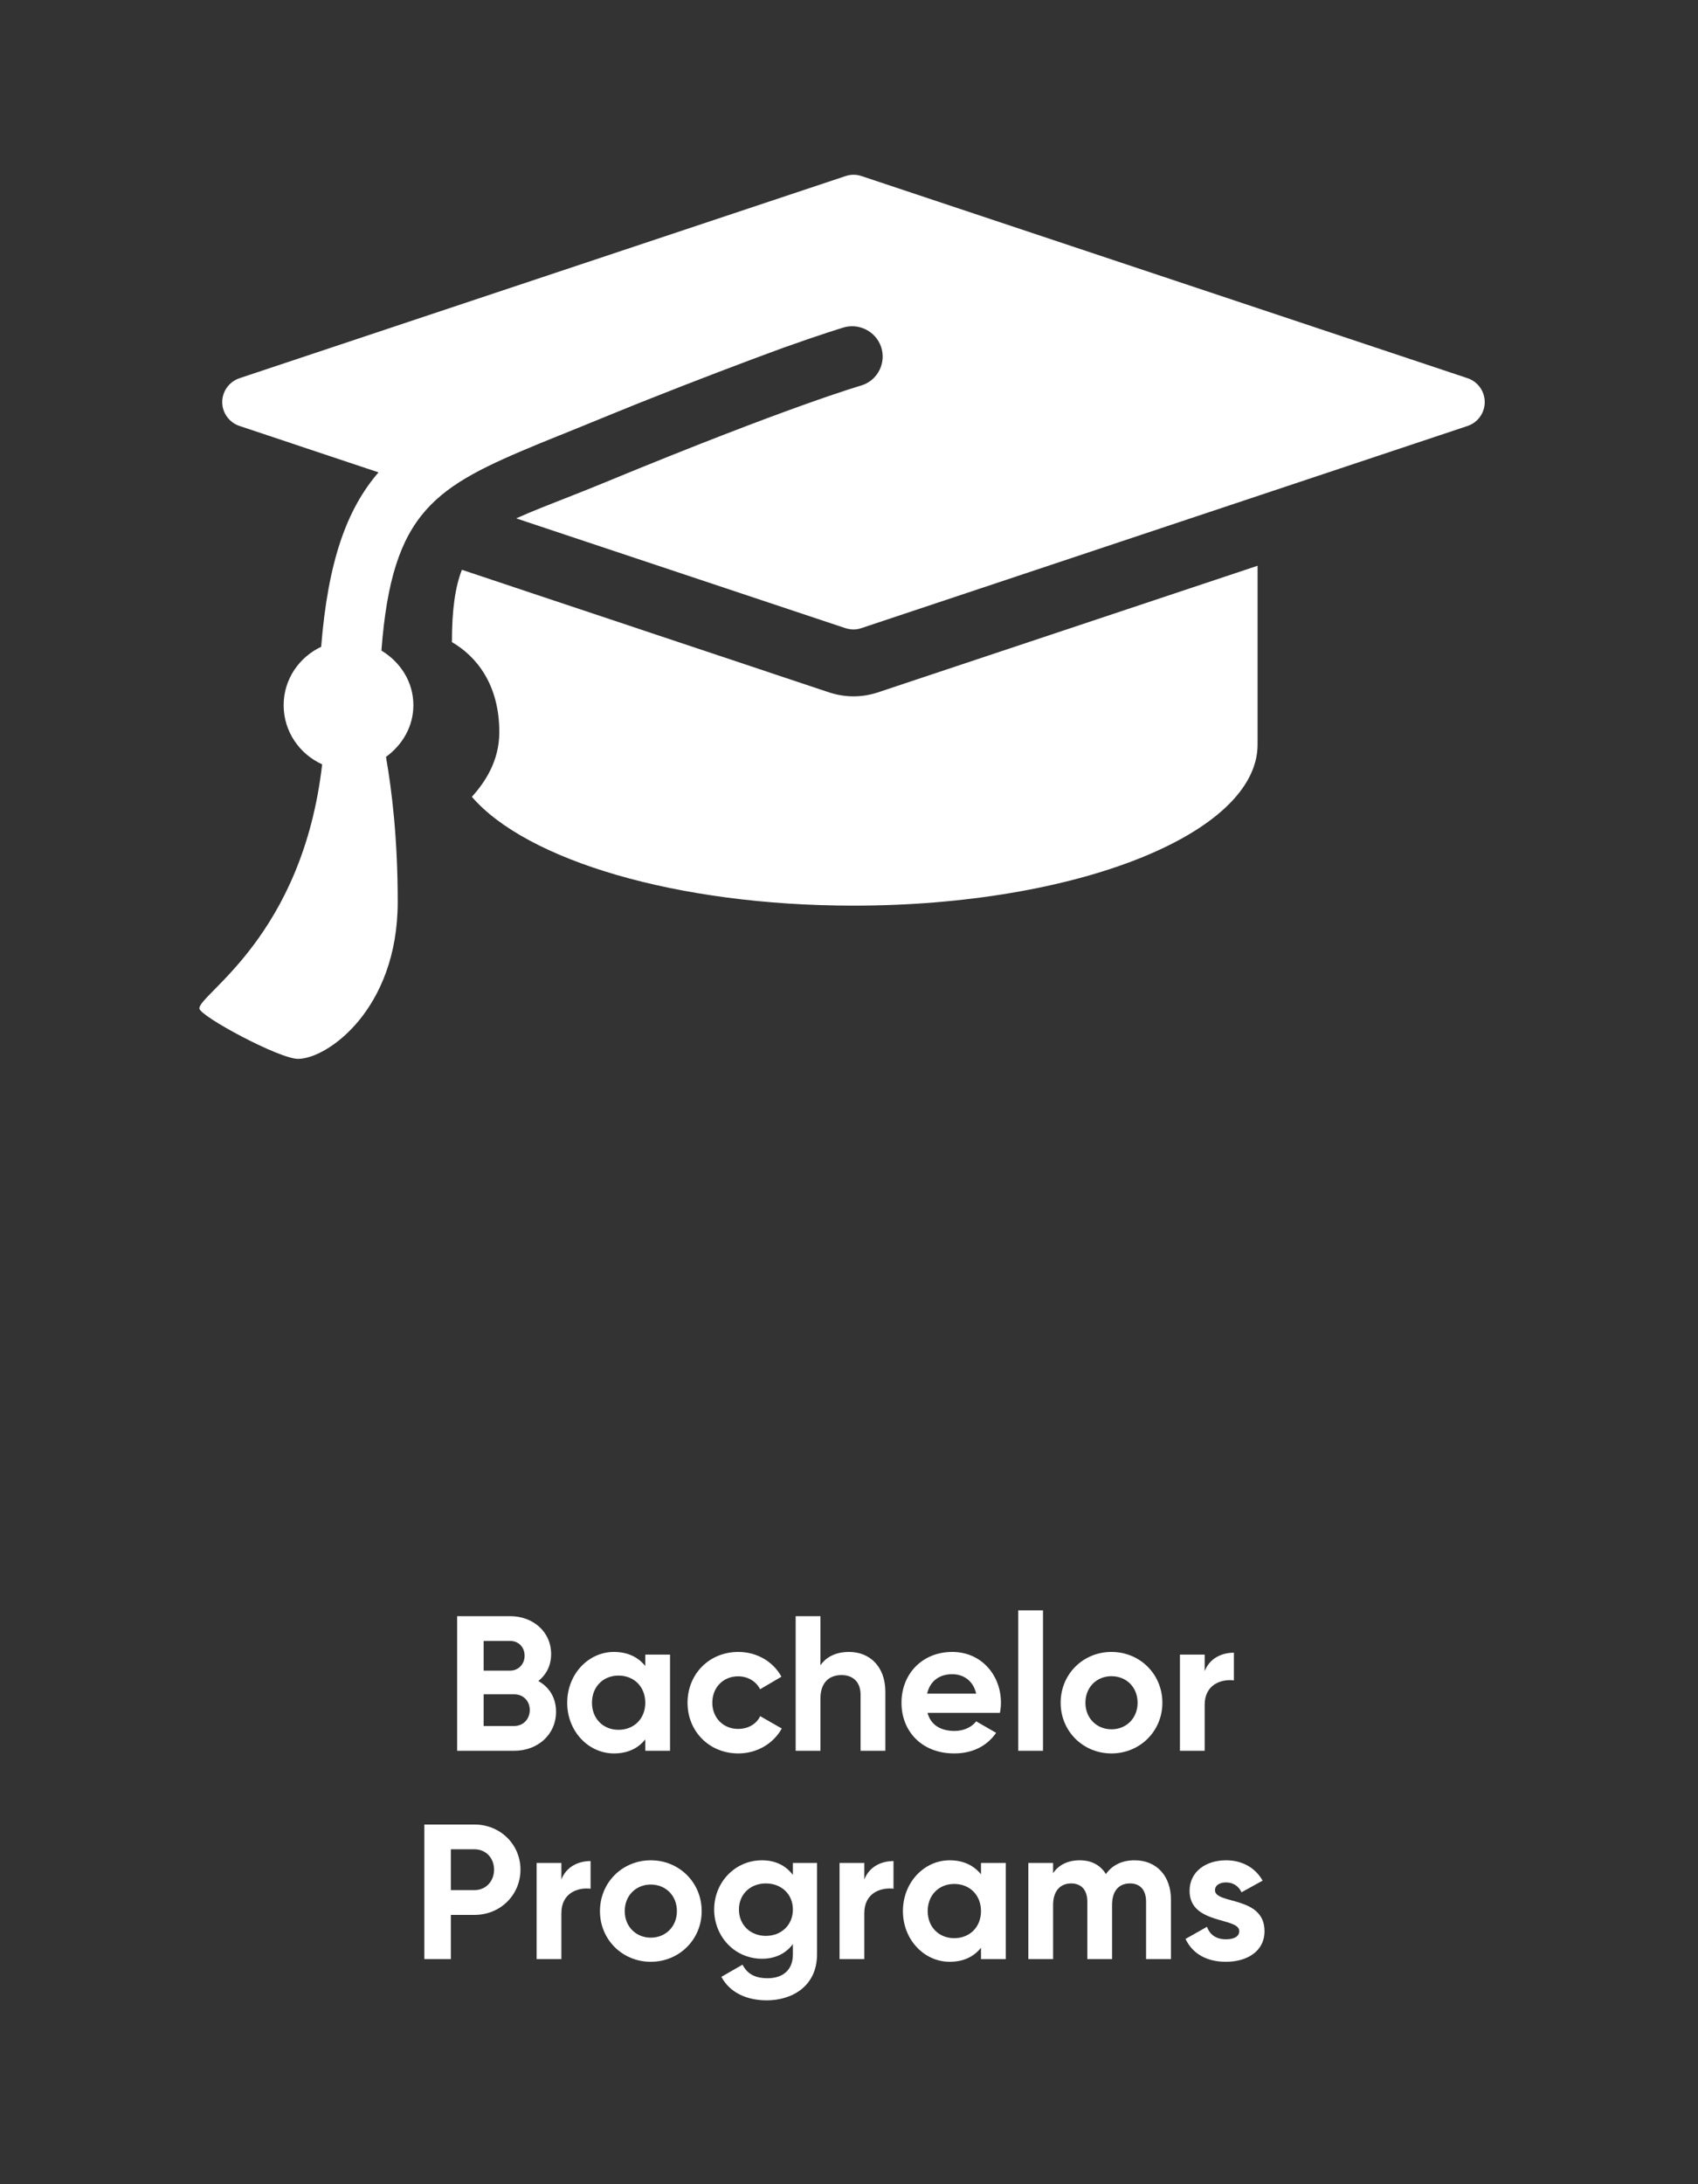
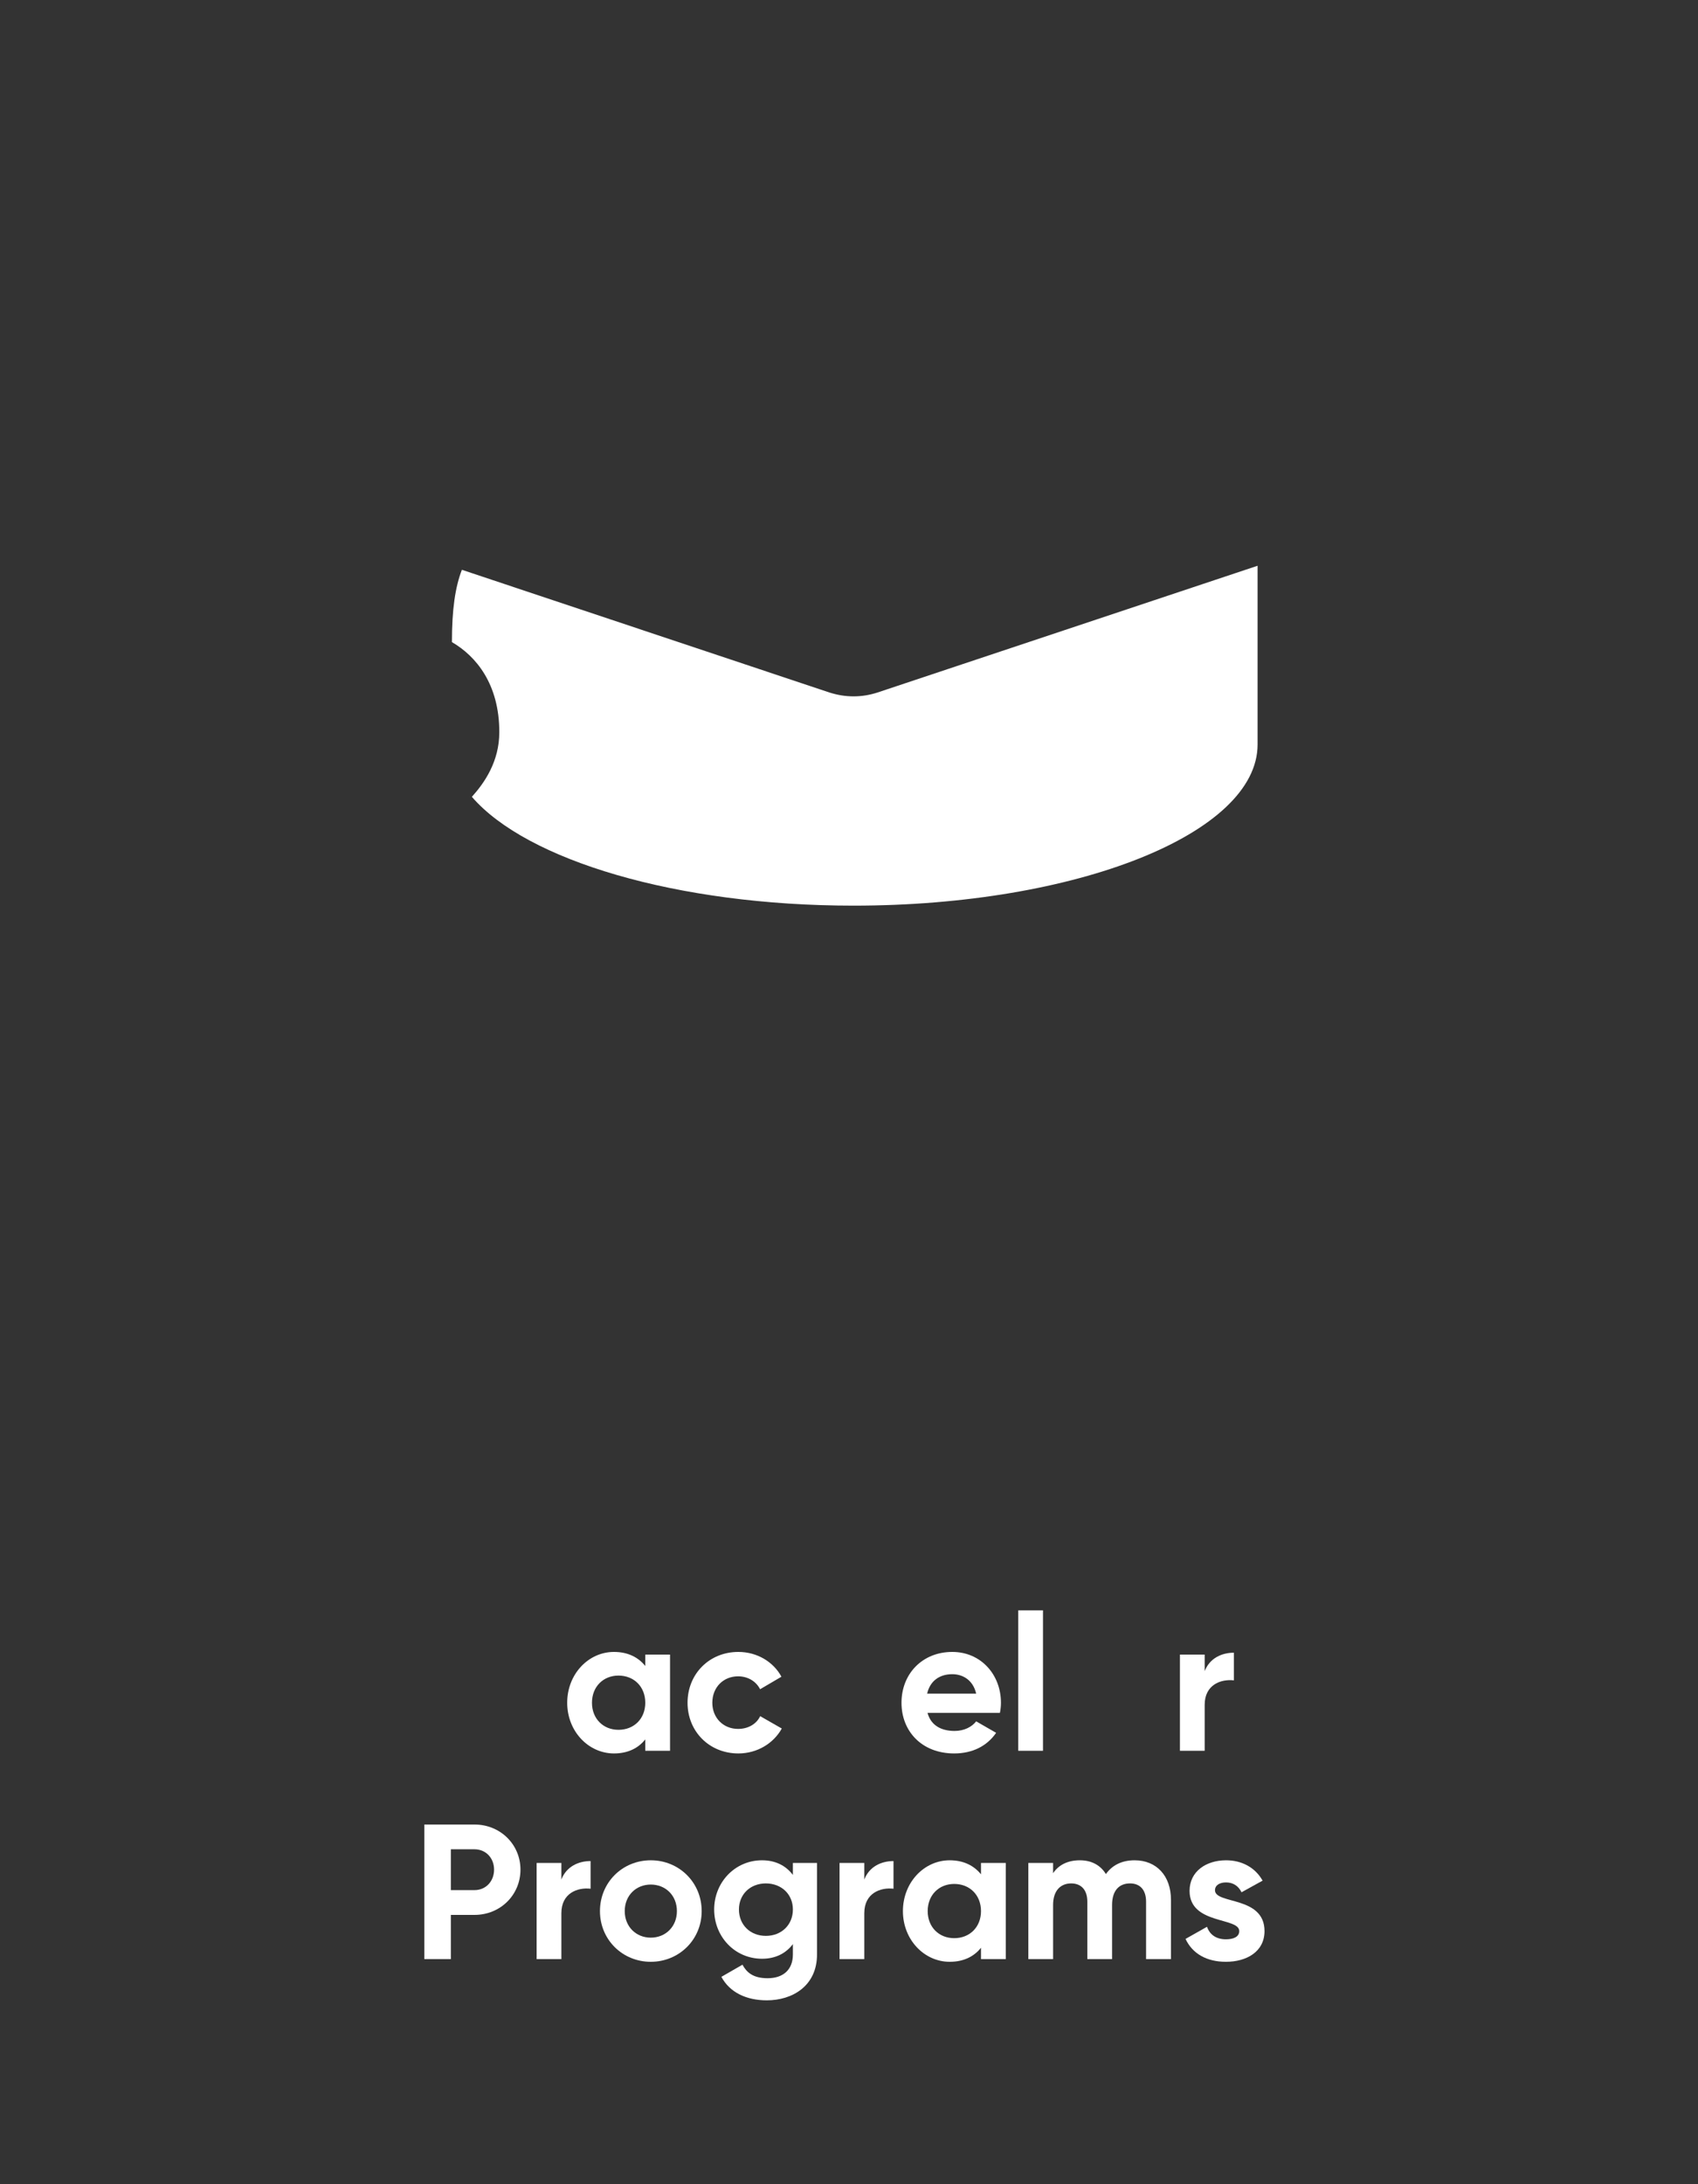
<svg xmlns="http://www.w3.org/2000/svg" width="70" zoomAndPan="magnify" viewBox="0 0 52.5 67.5" height="90" preserveAspectRatio="xMidYMid meet" version="1.0">
  <rect x="0" y="0" width="52.5" height="67.5" fill="#333333" stroke="none" />
  <defs>
    <g />
    <clipPath id="ed9ab2d0da">
-       <path d="M 6.094 5.27 L 46 5.27 L 46 32.758 L 6.094 32.758 Z M 6.094 5.27 " clip-rule="nonzero" />
-     </clipPath>
+       </clipPath>
  </defs>
  <path fill="#ffffff" d="M 26.391 21.52 C 26.141 21.52 25.895 21.48 25.648 21.402 L 14.281 17.609 C 14.074 18.145 13.973 18.836 13.973 19.844 C 14.715 20.273 15.438 21.137 15.438 22.625 C 15.438 23.535 14.98 24.191 14.59 24.625 C 16.277 26.582 20.918 27.988 26.391 27.988 C 33.293 27.988 38.883 25.758 38.883 23.008 C 38.883 22.398 38.883 19.918 38.883 17.484 L 27.129 21.402 C 26.887 21.48 26.641 21.52 26.391 21.52 Z M 26.391 21.52 " fill-opacity="1" fill-rule="nonzero" />
  <g clip-path="url(#ed9ab2d0da)">
-     <path fill="#ffffff" d="M 45.375 11.688 L 26.637 5.441 C 26.477 5.387 26.305 5.387 26.145 5.441 L 7.406 11.688 C 7.09 11.793 6.871 12.09 6.871 12.426 C 6.871 12.762 7.09 13.059 7.406 13.164 L 11.703 14.598 C 10.715 15.742 10.141 17.359 9.93 19.988 C 9.25 20.309 8.77 20.992 8.77 21.793 C 8.77 22.609 9.262 23.305 9.961 23.621 C 9.348 28.938 6.164 30.707 6.164 31.164 C 6.164 31.395 8.629 32.723 9.215 32.723 C 10.121 32.723 12.297 31.188 12.297 27.871 C 12.297 25.914 12.117 24.438 11.934 23.391 C 12.434 23.027 12.781 22.461 12.781 21.793 C 12.781 21.066 12.375 20.457 11.793 20.105 C 12.121 15.766 13.465 15.039 16.707 13.695 C 17.031 13.566 17.645 13.316 18 13.172 C 18.637 12.91 19.215 12.676 19.766 12.453 C 21.551 11.742 23.059 11.172 24.211 10.75 C 25.473 10.301 26.035 10.137 26.055 10.129 C 26.539 9.969 27.074 10.23 27.242 10.719 C 27.406 11.211 27.145 11.742 26.652 11.906 C 26.613 11.918 24.422 12.547 18.719 14.902 C 18.352 15.055 18 15.191 17.668 15.324 C 16.992 15.59 16.434 15.805 15.961 16.02 L 26.145 19.414 C 26.227 19.438 26.305 19.453 26.391 19.453 C 26.477 19.453 26.555 19.438 26.637 19.41 L 45.375 13.164 C 45.691 13.059 45.906 12.762 45.906 12.426 C 45.906 12.09 45.691 11.793 45.375 11.688 Z M 45.375 11.688 " fill-opacity="1" fill-rule="nonzero" />
-   </g>
+     </g>
  <g fill="#ffffff" fill-opacity="1">
    <g transform="translate(13.747, 54.106)">
      <g>
-         <path d="M 2.898 -2.156 C 3.145 -2.355 3.293 -2.633 3.293 -2.988 C 3.293 -3.684 2.727 -4.16 2.027 -4.16 L 0.387 -4.16 L 0.387 0 L 2.152 0 C 2.871 0 3.445 -0.492 3.445 -1.207 C 3.445 -1.641 3.234 -1.969 2.898 -2.156 Z M 2.027 -3.395 C 2.289 -3.395 2.473 -3.199 2.473 -2.938 C 2.473 -2.676 2.281 -2.477 2.027 -2.477 L 1.207 -2.477 L 1.207 -3.395 Z M 2.152 -0.766 L 1.207 -0.766 L 1.207 -1.746 L 2.152 -1.746 C 2.43 -1.746 2.633 -1.539 2.633 -1.262 C 2.633 -0.977 2.43 -0.766 2.152 -0.766 Z M 2.152 -0.766 " />
-       </g>
+         </g>
    </g>
  </g>
  <g fill="#ffffff" fill-opacity="1">
    <g transform="translate(17.342, 54.106)">
      <g>
        <path d="M 2.609 -2.973 L 2.609 -2.621 C 2.395 -2.887 2.074 -3.055 1.641 -3.055 C 0.852 -3.055 0.195 -2.371 0.195 -1.484 C 0.195 -0.602 0.852 0.082 1.641 0.082 C 2.074 0.082 2.395 -0.082 2.609 -0.352 L 2.609 0 L 3.375 0 L 3.375 -2.973 Z M 1.781 -0.648 C 1.312 -0.648 0.961 -0.988 0.961 -1.484 C 0.961 -1.984 1.312 -2.324 1.781 -2.324 C 2.258 -2.324 2.609 -1.984 2.609 -1.484 C 2.609 -0.988 2.258 -0.648 1.781 -0.648 Z M 1.781 -0.648 " />
      </g>
    </g>
  </g>
  <g fill="#ffffff" fill-opacity="1">
    <g transform="translate(21.063, 54.106)">
      <g>
        <path d="M 1.766 0.082 C 2.348 0.082 2.852 -0.227 3.109 -0.688 L 2.441 -1.07 C 2.324 -0.824 2.066 -0.676 1.758 -0.676 C 1.301 -0.676 0.961 -1.016 0.961 -1.484 C 0.961 -1.961 1.301 -2.301 1.758 -2.301 C 2.062 -2.301 2.316 -2.145 2.438 -1.902 L 3.098 -2.289 C 2.852 -2.746 2.348 -3.055 1.766 -3.055 C 0.863 -3.055 0.195 -2.371 0.195 -1.484 C 0.195 -0.602 0.863 0.082 1.766 0.082 Z M 1.766 0.082 " />
      </g>
    </g>
  </g>
  <g fill="#ffffff" fill-opacity="1">
    <g transform="translate(24.249, 54.106)">
      <g>
-         <path d="M 2.004 -3.055 C 1.605 -3.055 1.297 -2.906 1.117 -2.641 L 1.117 -4.16 L 0.352 -4.16 L 0.352 0 L 1.117 0 L 1.117 -1.605 C 1.117 -2.121 1.398 -2.34 1.77 -2.34 C 2.117 -2.34 2.359 -2.133 2.359 -1.73 L 2.359 0 L 3.125 0 L 3.125 -1.824 C 3.125 -2.613 2.633 -3.055 2.004 -3.055 Z M 2.004 -3.055 " />
-       </g>
+         </g>
    </g>
  </g>
  <g fill="#ffffff" fill-opacity="1">
    <g transform="translate(27.678, 54.106)">
      <g>
        <path d="M 1 -1.172 L 3.238 -1.172 C 3.258 -1.273 3.27 -1.371 3.27 -1.484 C 3.27 -2.359 2.645 -3.055 1.766 -3.055 C 0.832 -3.055 0.195 -2.371 0.195 -1.484 C 0.195 -0.602 0.824 0.082 1.824 0.082 C 2.395 0.082 2.84 -0.148 3.121 -0.555 L 2.504 -0.91 C 2.371 -0.738 2.133 -0.613 1.836 -0.613 C 1.434 -0.613 1.105 -0.777 1 -1.172 Z M 0.988 -1.766 C 1.074 -2.145 1.355 -2.367 1.766 -2.367 C 2.086 -2.367 2.406 -2.191 2.504 -1.766 Z M 0.988 -1.766 " />
      </g>
    </g>
  </g>
  <g fill="#ffffff" fill-opacity="1">
    <g transform="translate(31.131, 54.106)">
      <g>
        <path d="M 0.352 0 L 1.117 0 L 1.117 -4.34 L 0.352 -4.34 Z M 0.352 0 " />
      </g>
    </g>
  </g>
  <g fill="#ffffff" fill-opacity="1">
    <g transform="translate(32.599, 54.106)">
      <g>
-         <path d="M 1.766 0.082 C 2.641 0.082 3.34 -0.602 3.34 -1.484 C 3.34 -2.371 2.641 -3.055 1.766 -3.055 C 0.891 -3.055 0.195 -2.371 0.195 -1.484 C 0.195 -0.602 0.891 0.082 1.766 0.082 Z M 1.766 -0.664 C 1.312 -0.664 0.961 -1.004 0.961 -1.484 C 0.961 -1.969 1.312 -2.305 1.766 -2.305 C 2.223 -2.305 2.574 -1.969 2.574 -1.484 C 2.574 -1.004 2.223 -0.664 1.766 -0.664 Z M 1.766 -0.664 " />
-       </g>
+         </g>
    </g>
  </g>
  <g fill="#ffffff" fill-opacity="1">
    <g transform="translate(36.13, 54.106)">
      <g>
        <path d="M 1.117 -2.461 L 1.117 -2.973 L 0.352 -2.973 L 0.352 0 L 1.117 0 L 1.117 -1.422 C 1.117 -2.043 1.621 -2.223 2.02 -2.176 L 2.02 -3.031 C 1.645 -3.031 1.273 -2.863 1.117 -2.461 Z M 1.117 -2.461 " />
      </g>
    </g>
  </g>
  <g fill="#ffffff" fill-opacity="1">
    <g transform="translate(12.733, 60.545)">
      <g>
        <path d="M 1.938 -4.16 L 0.387 -4.16 L 0.387 0 L 1.207 0 L 1.207 -1.367 L 1.938 -1.367 C 2.738 -1.367 3.359 -1.984 3.359 -2.766 C 3.359 -3.543 2.738 -4.16 1.938 -4.16 Z M 1.938 -2.133 L 1.207 -2.133 L 1.207 -3.395 L 1.938 -3.395 C 2.289 -3.395 2.543 -3.125 2.543 -2.766 C 2.543 -2.406 2.289 -2.133 1.938 -2.133 Z M 1.938 -2.133 " />
      </g>
    </g>
  </g>
  <g fill="#ffffff" fill-opacity="1">
    <g transform="translate(16.24, 60.545)">
      <g>
        <path d="M 1.117 -2.461 L 1.117 -2.973 L 0.352 -2.973 L 0.352 0 L 1.117 0 L 1.117 -1.422 C 1.117 -2.043 1.621 -2.223 2.02 -2.176 L 2.02 -3.031 C 1.645 -3.031 1.273 -2.863 1.117 -2.461 Z M 1.117 -2.461 " />
      </g>
    </g>
  </g>
  <g fill="#ffffff" fill-opacity="1">
    <g transform="translate(18.355, 60.545)">
      <g>
        <path d="M 1.766 0.082 C 2.641 0.082 3.34 -0.602 3.34 -1.484 C 3.34 -2.371 2.641 -3.055 1.766 -3.055 C 0.891 -3.055 0.195 -2.371 0.195 -1.484 C 0.195 -0.602 0.891 0.082 1.766 0.082 Z M 1.766 -0.664 C 1.312 -0.664 0.961 -1.004 0.961 -1.484 C 0.961 -1.969 1.312 -2.305 1.766 -2.305 C 2.223 -2.305 2.574 -1.969 2.574 -1.484 C 2.574 -1.004 2.223 -0.664 1.766 -0.664 Z M 1.766 -0.664 " />
      </g>
    </g>
  </g>
  <g fill="#ffffff" fill-opacity="1">
    <g transform="translate(21.886, 60.545)">
      <g>
        <path d="M 2.629 -2.973 L 2.629 -2.602 C 2.418 -2.883 2.098 -3.055 1.676 -3.055 C 0.832 -3.055 0.195 -2.367 0.195 -1.535 C 0.195 -0.695 0.832 -0.012 1.676 -0.012 C 2.098 -0.012 2.418 -0.184 2.629 -0.465 L 2.629 -0.145 C 2.629 0.328 2.328 0.59 1.848 0.59 C 1.391 0.59 1.195 0.402 1.07 0.172 L 0.418 0.547 C 0.676 1.027 1.188 1.273 1.824 1.273 C 2.609 1.273 3.375 0.832 3.375 -0.145 L 3.375 -2.973 Z M 1.793 -0.719 C 1.312 -0.719 0.961 -1.059 0.961 -1.535 C 0.961 -2.004 1.312 -2.34 1.793 -2.34 C 2.277 -2.34 2.629 -2.004 2.629 -1.535 C 2.629 -1.059 2.277 -0.719 1.793 -0.719 Z M 1.793 -0.719 " />
      </g>
    </g>
  </g>
  <g fill="#ffffff" fill-opacity="1">
    <g transform="translate(25.606, 60.545)">
      <g>
        <path d="M 1.117 -2.461 L 1.117 -2.973 L 0.352 -2.973 L 0.352 0 L 1.117 0 L 1.117 -1.422 C 1.117 -2.043 1.621 -2.223 2.02 -2.176 L 2.02 -3.031 C 1.645 -3.031 1.273 -2.863 1.117 -2.461 Z M 1.117 -2.461 " />
      </g>
    </g>
  </g>
  <g fill="#ffffff" fill-opacity="1">
    <g transform="translate(27.722, 60.545)">
      <g>
        <path d="M 2.609 -2.973 L 2.609 -2.621 C 2.395 -2.887 2.074 -3.055 1.641 -3.055 C 0.852 -3.055 0.195 -2.371 0.195 -1.484 C 0.195 -0.602 0.852 0.082 1.641 0.082 C 2.074 0.082 2.395 -0.082 2.609 -0.352 L 2.609 0 L 3.375 0 L 3.375 -2.973 Z M 1.781 -0.648 C 1.312 -0.648 0.961 -0.988 0.961 -1.484 C 0.961 -1.984 1.312 -2.324 1.781 -2.324 C 2.258 -2.324 2.609 -1.984 2.609 -1.484 C 2.609 -0.988 2.258 -0.648 1.781 -0.648 Z M 1.781 -0.648 " />
      </g>
    </g>
  </g>
  <g fill="#ffffff" fill-opacity="1">
    <g transform="translate(31.443, 60.545)">
      <g>
        <path d="M 3.637 -3.055 C 3.234 -3.055 2.938 -2.895 2.75 -2.629 C 2.586 -2.898 2.312 -3.055 1.945 -3.055 C 1.562 -3.055 1.285 -2.906 1.117 -2.656 L 1.117 -2.973 L 0.352 -2.973 L 0.352 0 L 1.117 0 L 1.117 -1.672 C 1.117 -2.117 1.348 -2.34 1.676 -2.34 C 1.996 -2.34 2.176 -2.129 2.176 -1.777 L 2.176 0 L 2.941 0 L 2.941 -1.672 C 2.941 -2.117 3.156 -2.34 3.496 -2.34 C 3.816 -2.34 3.992 -2.129 3.992 -1.777 L 3.992 0 L 4.762 0 L 4.762 -1.832 C 4.762 -2.574 4.316 -3.055 3.637 -3.055 Z M 3.637 -3.055 " />
      </g>
    </g>
  </g>
  <g fill="#ffffff" fill-opacity="1">
    <g transform="translate(36.507, 60.545)">
      <g>
        <path d="M 1.059 -2.129 C 1.059 -2.289 1.211 -2.371 1.402 -2.371 C 1.621 -2.371 1.789 -2.258 1.879 -2.066 L 2.531 -2.426 C 2.301 -2.836 1.883 -3.055 1.402 -3.055 C 0.789 -3.055 0.273 -2.715 0.273 -2.109 C 0.273 -1.062 1.809 -1.301 1.809 -0.867 C 1.809 -0.695 1.641 -0.613 1.398 -0.613 C 1.098 -0.613 0.898 -0.754 0.812 -1 L 0.148 -0.625 C 0.363 -0.168 0.801 0.082 1.398 0.082 C 2.031 0.082 2.59 -0.227 2.59 -0.867 C 2.59 -1.961 1.059 -1.688 1.059 -2.129 Z M 1.059 -2.129 " />
      </g>
    </g>
  </g>
</svg>